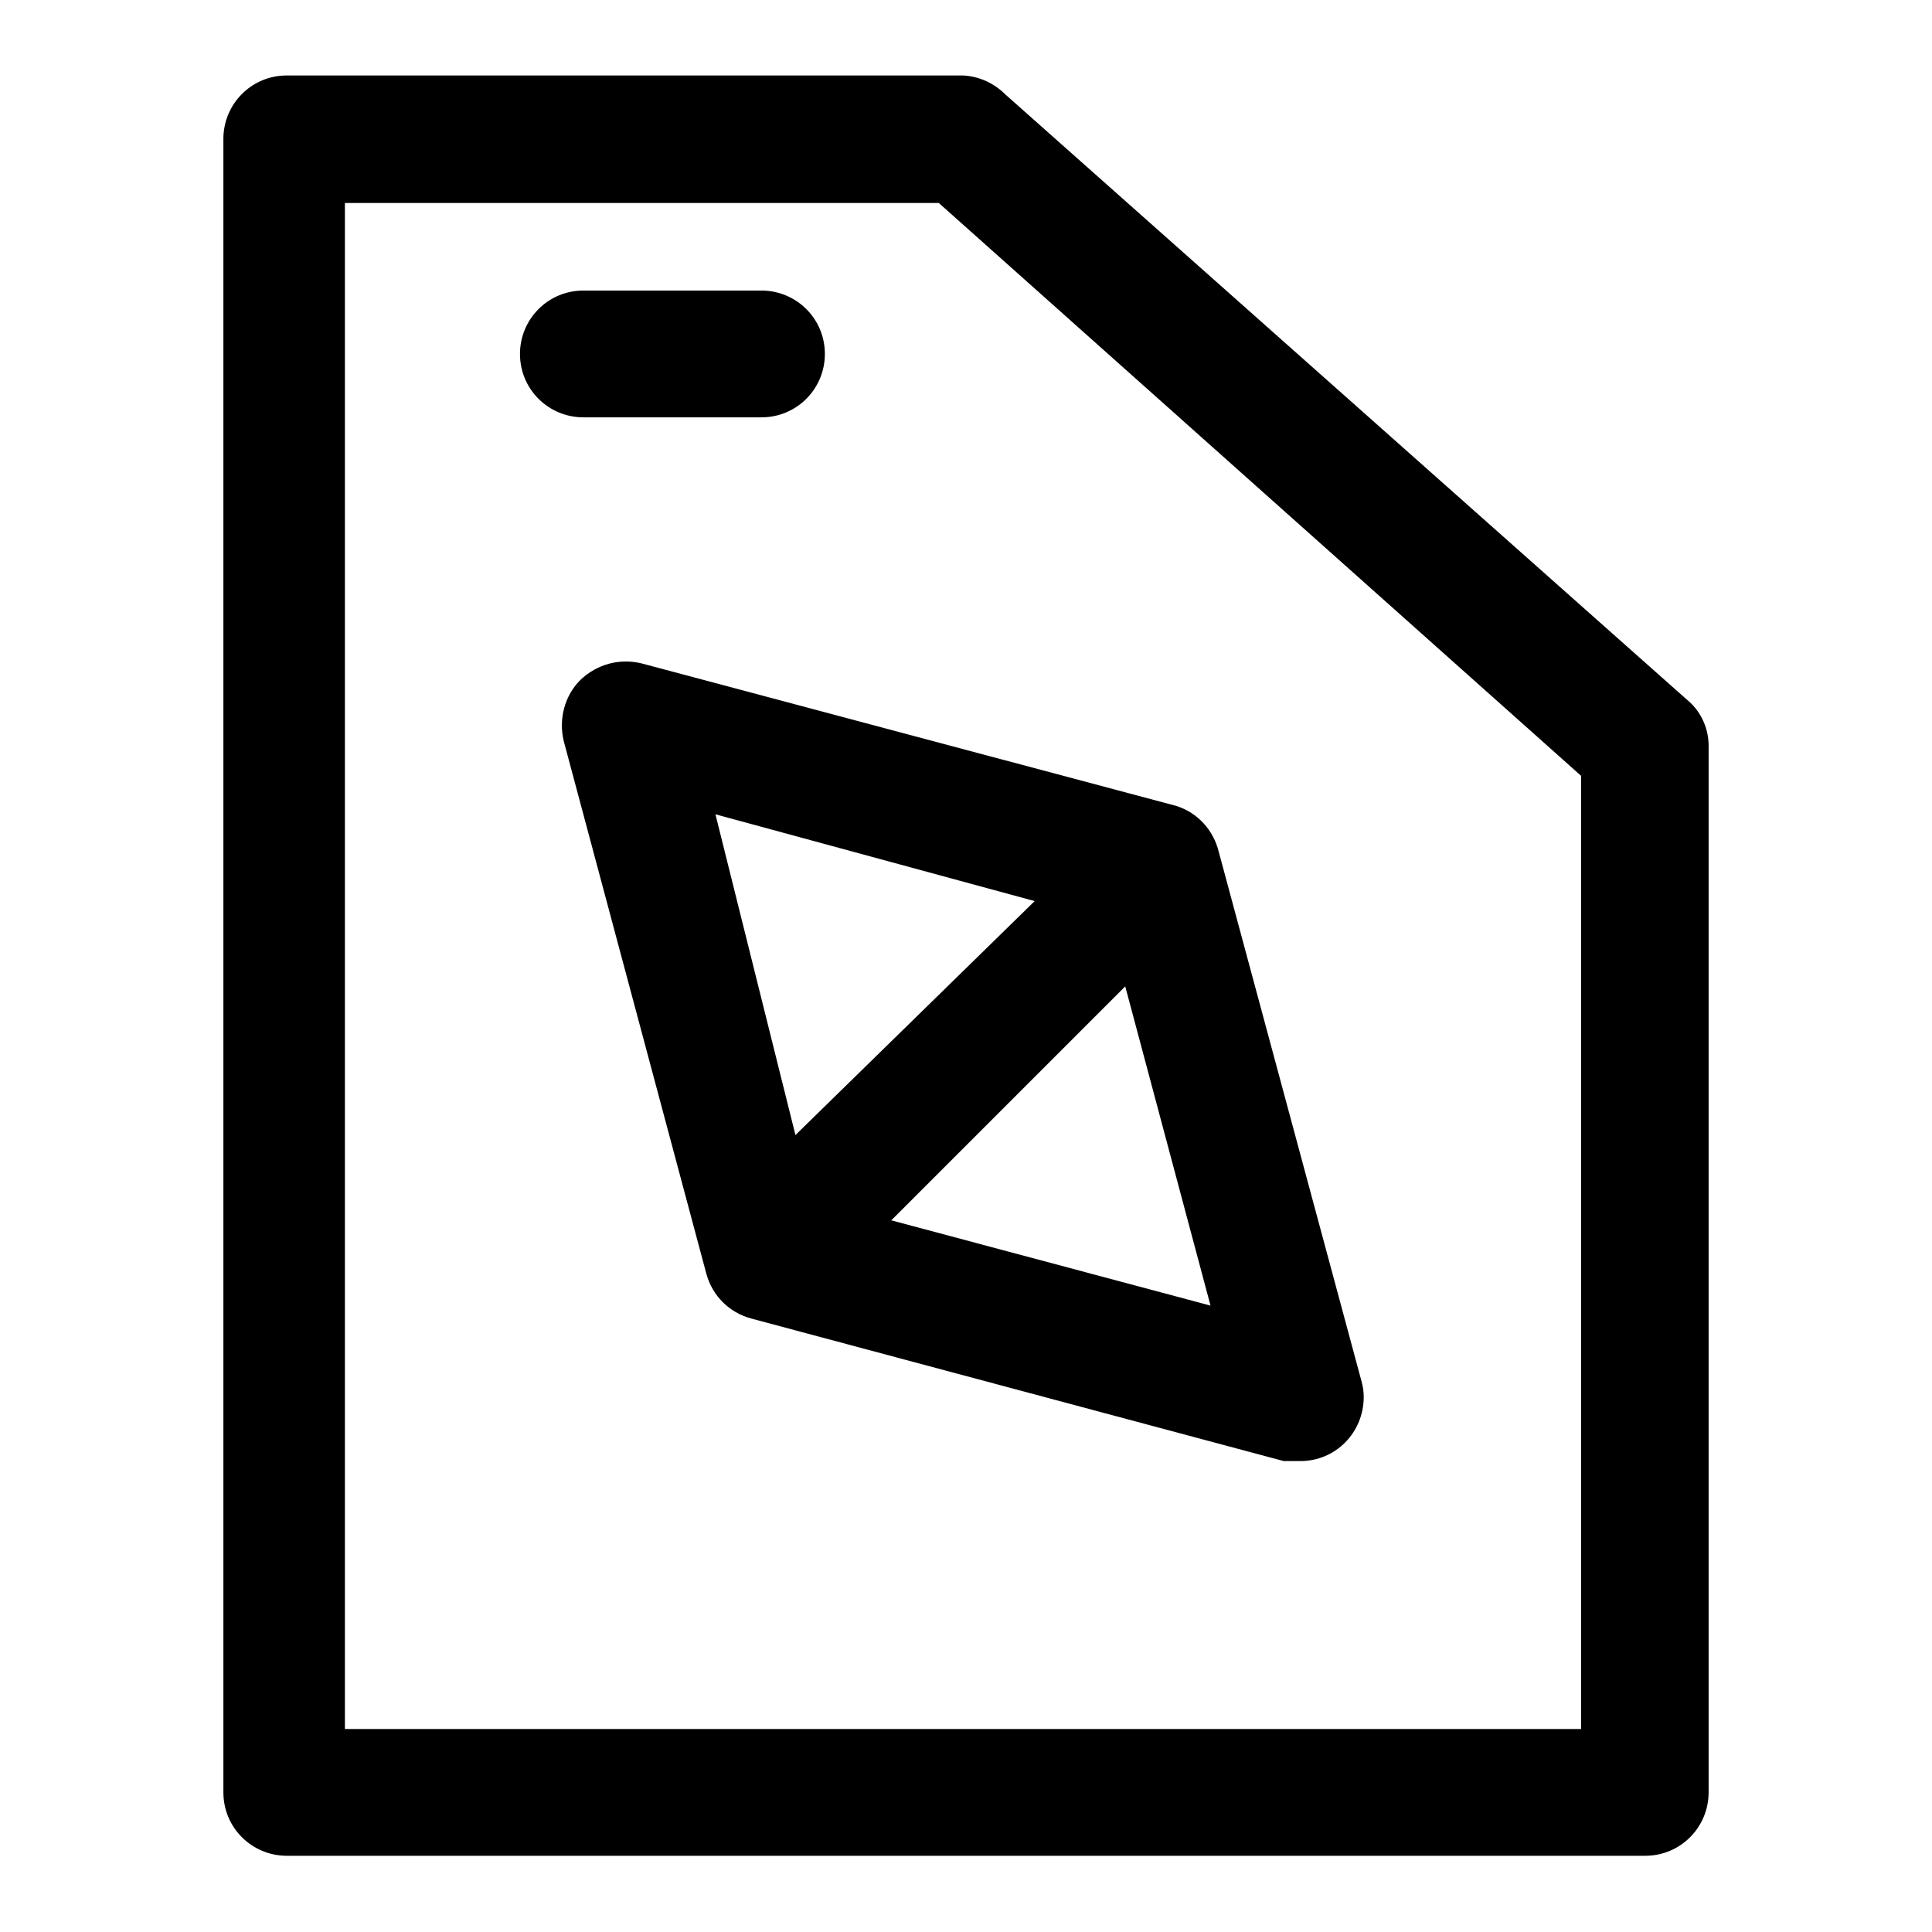
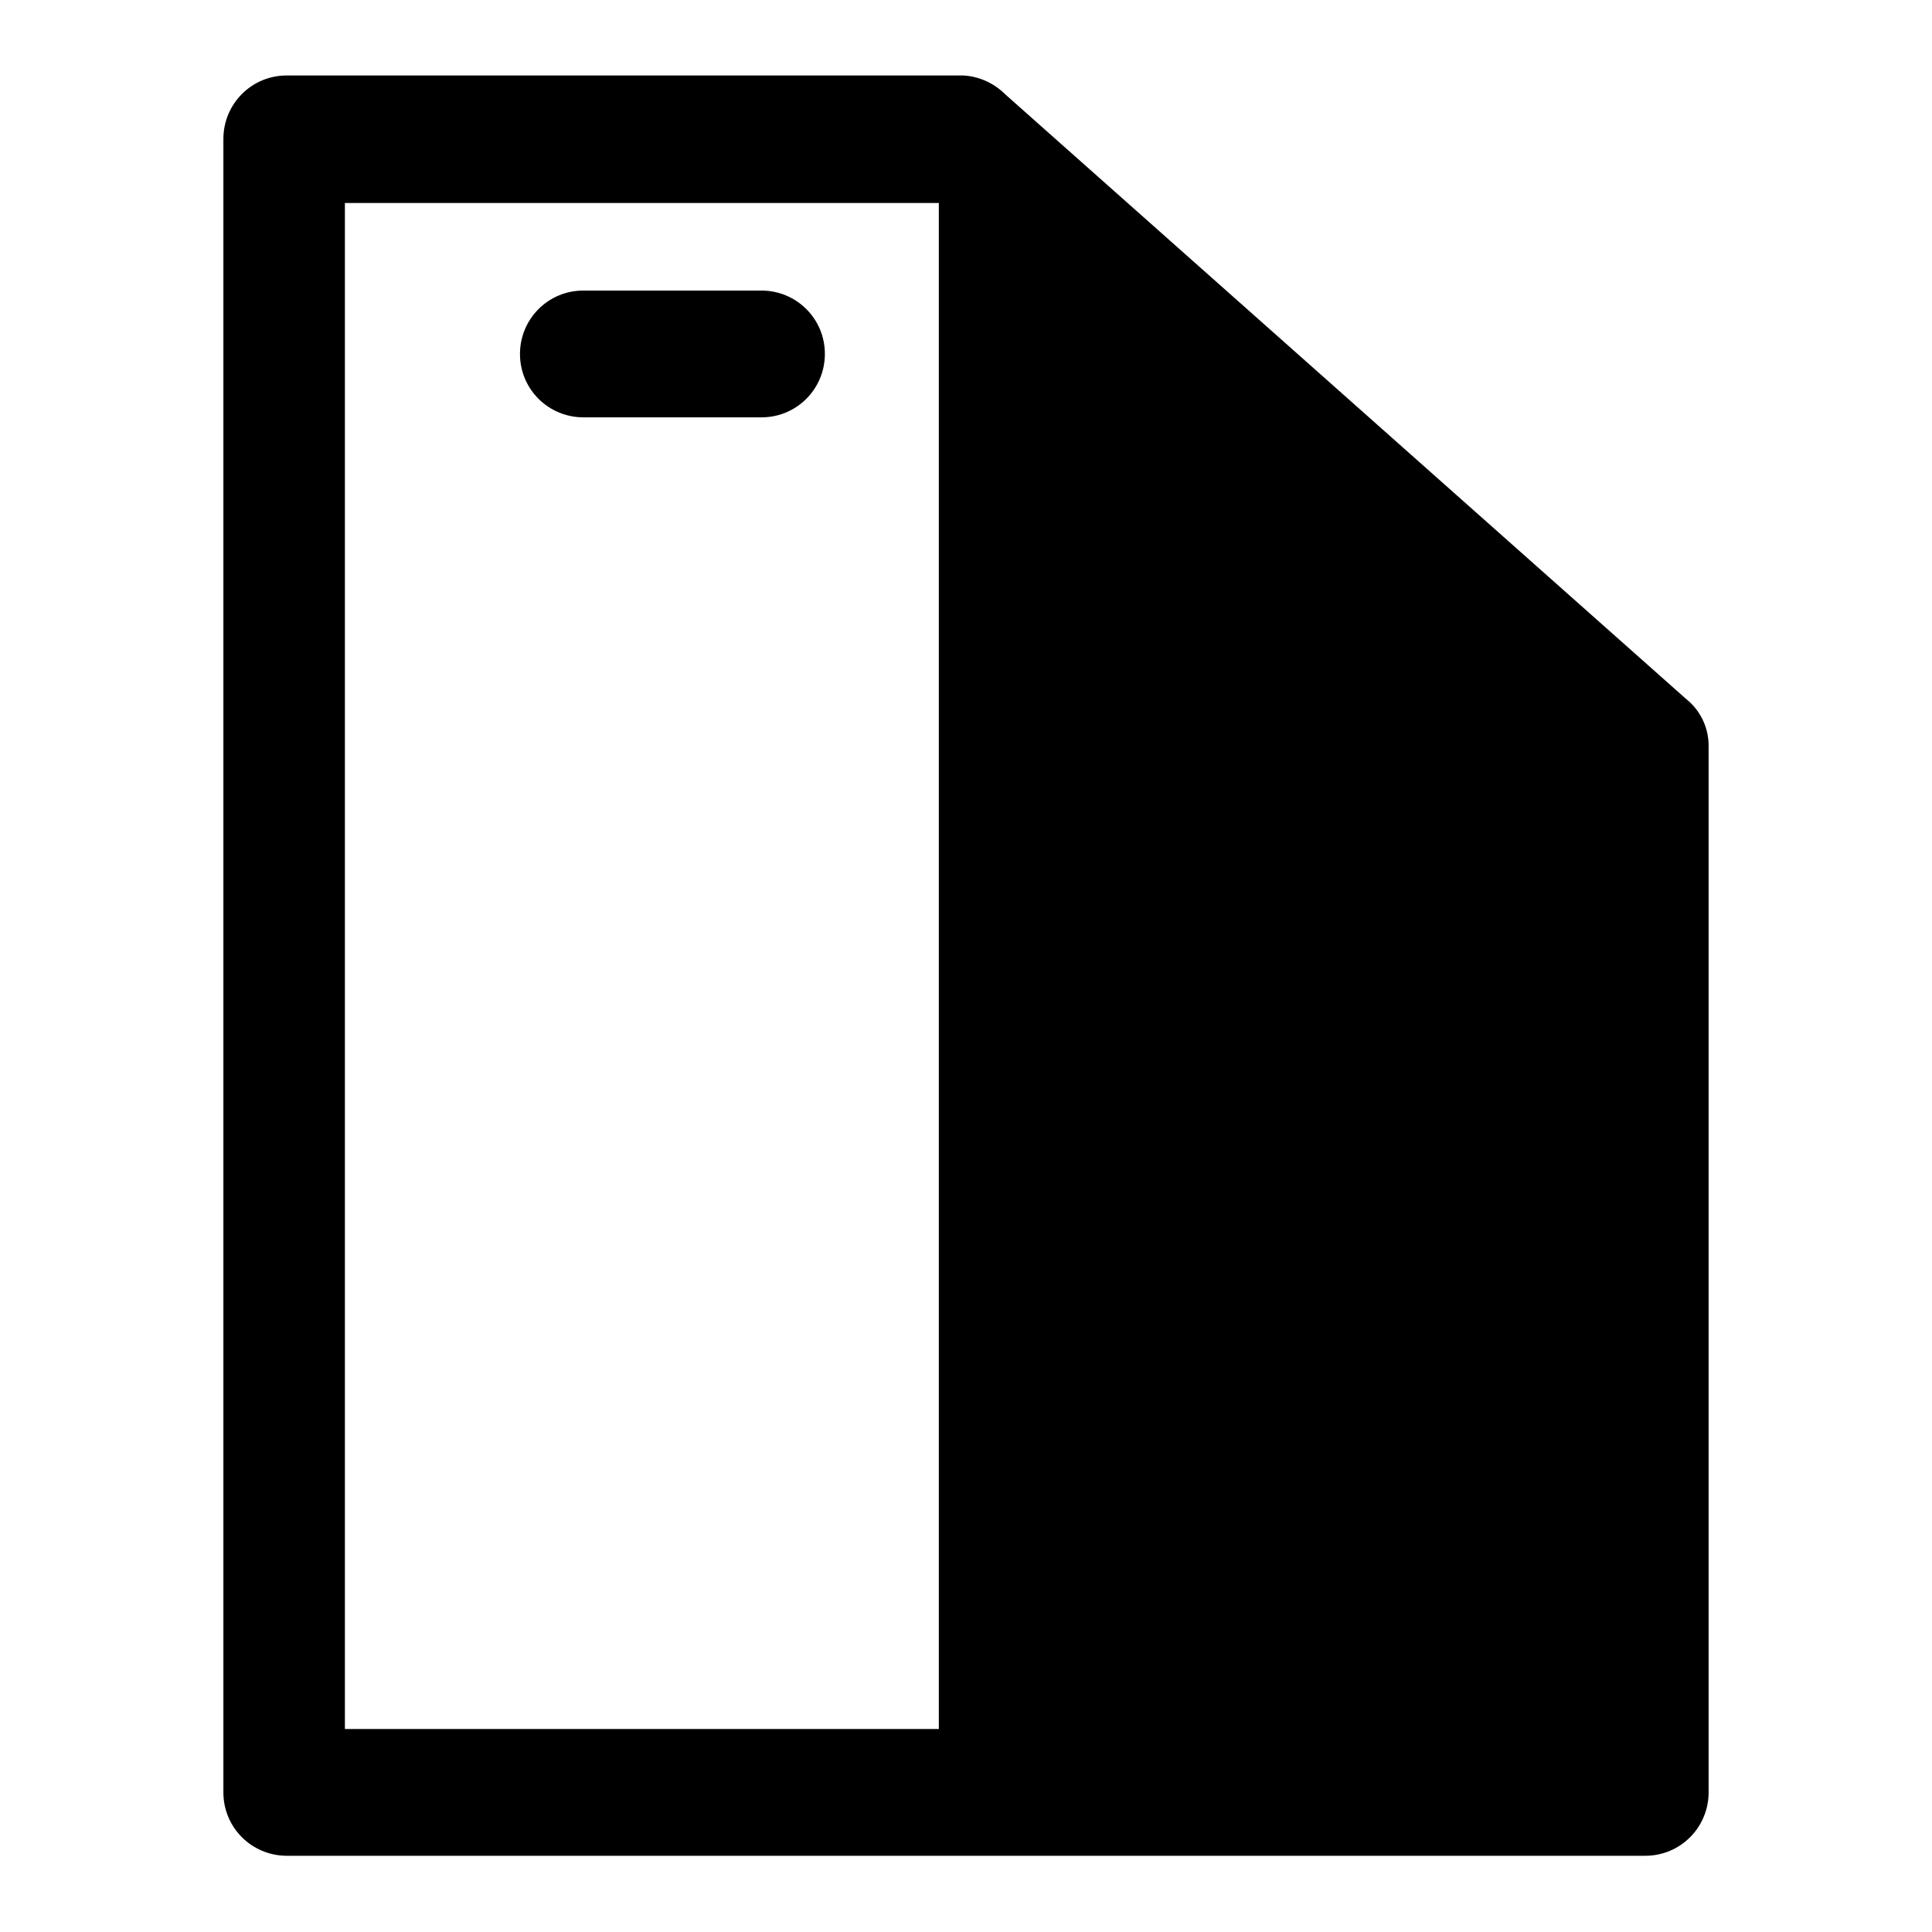
<svg xmlns="http://www.w3.org/2000/svg" version="1.1" x="0px" y="0px" viewBox="0 0 256 256" enable-background="new 0 0 256 256" xml:space="preserve">
  <g>
-     <path fill="#000000" d="M76.9,90.1c-2.1,2.1-2.9,5.2-2.2,8.1l18.9,70.6c0.8,2.9,3,5.1,5.9,5.9l70.6,18.9h2.2c4.7,0,8.4-3.8,8.4-8.5 c0-0.7-0.1-1.4-0.3-2.1l-18.9-70.1c-0.7-2.9-2.8-5.2-5.6-6.1L85,87.9C82.1,87.2,79.1,88,76.9,90.1z M118.1,161.7l15.5-15.5 l15.5-15.5l11.3,42.3L118.1,161.7z M137.1,119.4l-31.7,31l-10.6-42.5L137.1,119.4z" />
-     <path fill="#000000" d="M223.4,92.6l-90.2-80.1c-1.5-1.5-3.5-2.4-5.6-2.5H38c-4.7,0-8.4,3.8-8.4,8.4v219.1c0,4.7,3.8,8.4,8.4,8.4 h180c4.7,0,8.4-3.8,8.4-8.4V98.8C226.4,96.4,225.3,94.1,223.4,92.6z M209.6,229.1H45.7V26.9h78.7l85.1,75.9V229.1z" />
+     <path fill="#000000" d="M223.4,92.6l-90.2-80.1c-1.5-1.5-3.5-2.4-5.6-2.5H38c-4.7,0-8.4,3.8-8.4,8.4v219.1c0,4.7,3.8,8.4,8.4,8.4 h180c4.7,0,8.4-3.8,8.4-8.4V98.8C226.4,96.4,225.3,94.1,223.4,92.6z M209.6,229.1H45.7V26.9h78.7V229.1z" />
    <path fill="#000000" d="M100.9,55.3c4.7,0,8.4-3.8,8.4-8.4c0-4.7-3.8-8.4-8.4-8.4H77.3c-4.7,0-8.4,3.8-8.4,8.4 c0,4.7,3.8,8.4,8.4,8.4H100.9z" />
  </g>
</svg>